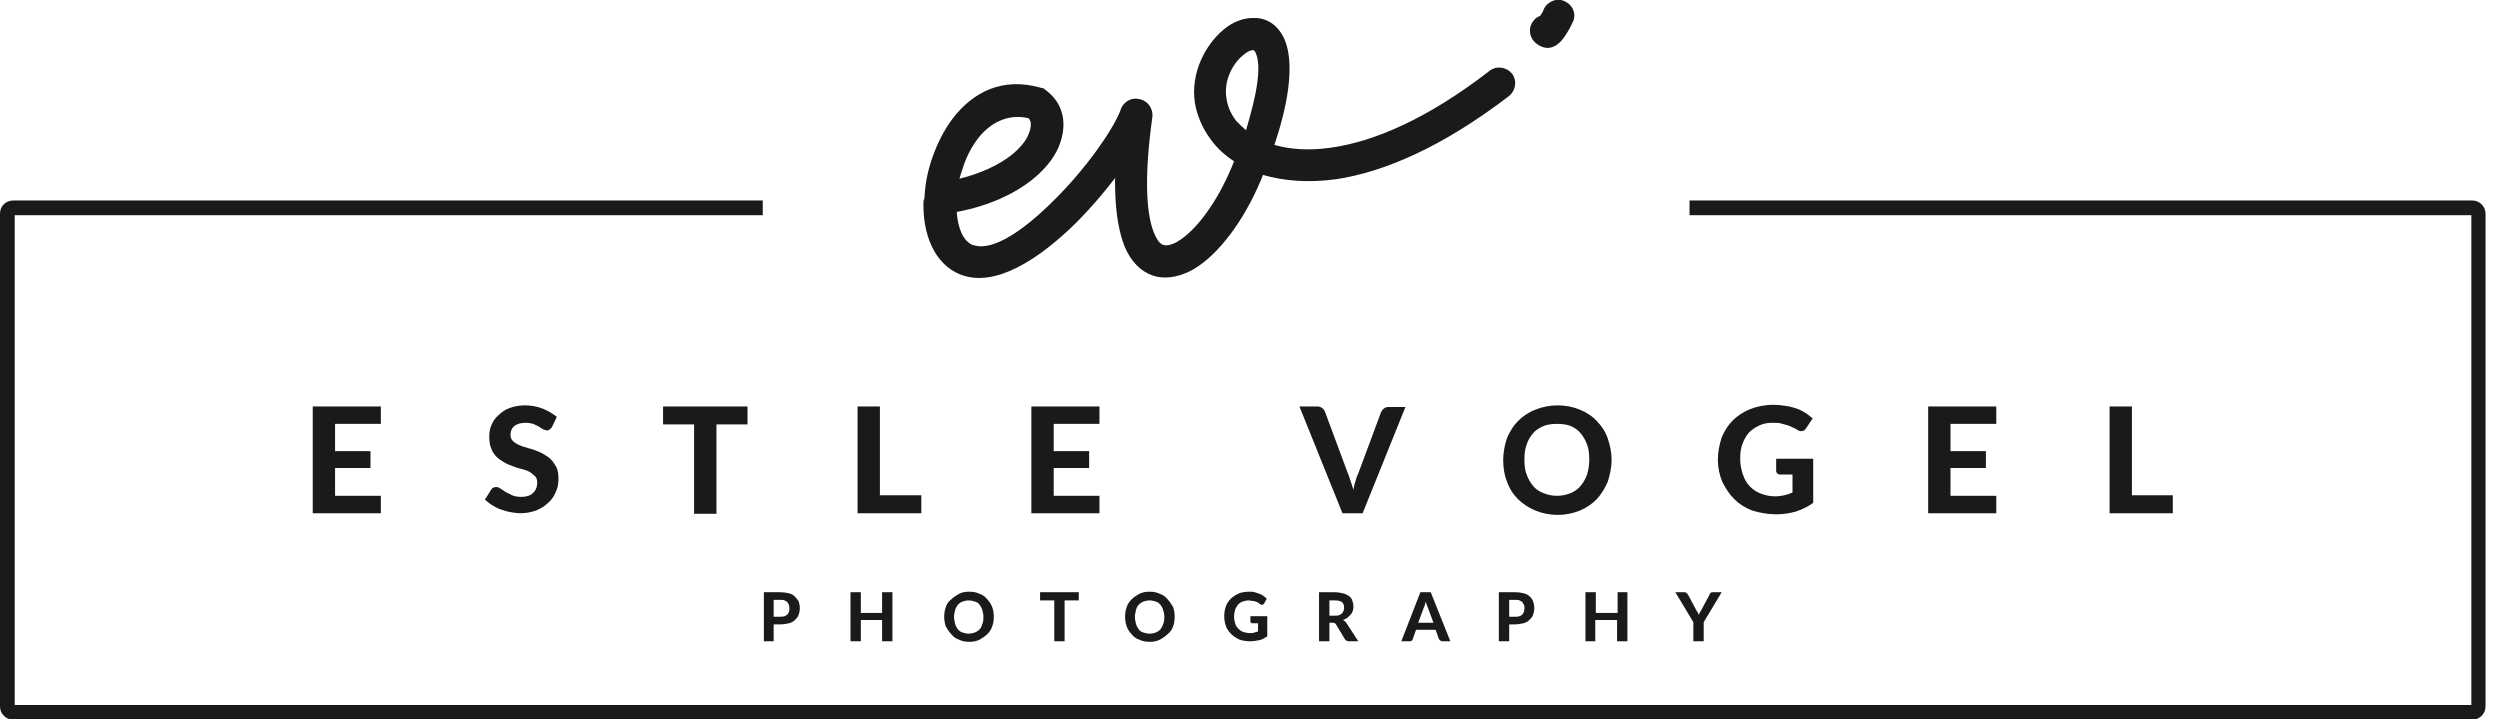
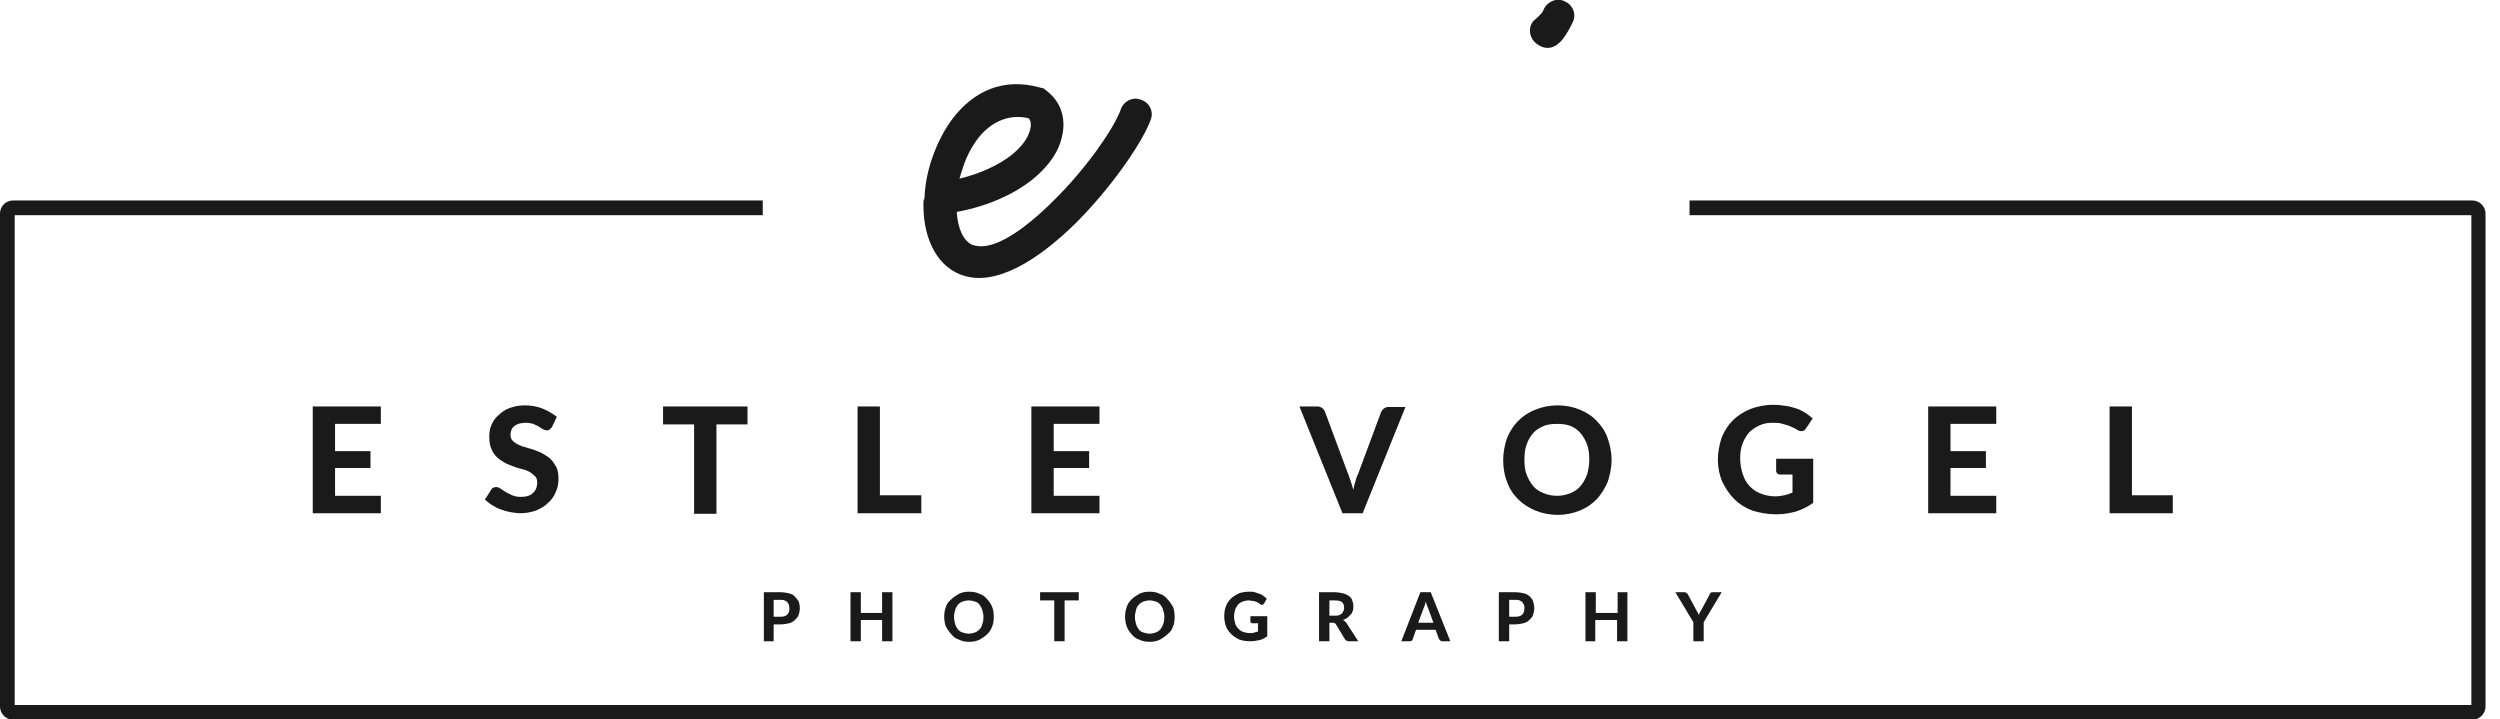
<svg xmlns="http://www.w3.org/2000/svg" width="146" height="42" viewBox="0 0 146 42" fill="none">
  <g id="Frame_15" clip-path="url(#clip0_26_166)">
    <g id="Group_170">
      <path id="Vector_640" d="M44.514 11.709H0.764C0.35 11.709 0 12.027 0 12.473V41.268C0 41.682 0.35 42.032 0.764 42.032H144.391C144.805 42.032 145.155 41.682 145.155 41.268V12.473C145.155 12.059 144.805 11.709 144.391 11.709H98.668V12.568H144.327V41.173H0.859V12.568H44.545V11.709H44.514Z" fill="#1A1A1A" />
      <path id="Vector_641" d="M45.564 36.018C45.755 36.018 45.882 35.986 45.978 35.891C46.073 35.795 46.105 35.668 46.105 35.509C46.105 35.446 46.073 35.382 46.073 35.318C46.041 35.255 46.009 35.223 45.978 35.159C45.946 35.127 45.882 35.096 45.819 35.064C45.755 35.032 45.659 35.032 45.596 35.032H45.182V36.018H45.564ZM45.564 34.586C45.755 34.586 45.946 34.618 46.073 34.65C46.232 34.682 46.328 34.745 46.423 34.841C46.519 34.936 46.582 35.032 46.646 35.127C46.678 35.255 46.709 35.35 46.709 35.509C46.709 35.668 46.678 35.795 46.646 35.891C46.614 36.018 46.519 36.114 46.423 36.209C46.328 36.305 46.2 36.368 46.073 36.4C45.946 36.432 45.755 36.464 45.564 36.464H45.182V37.45H44.609V34.586H45.564ZM52.118 34.586V37.45H51.514V36.209H50.273V37.45H49.669V34.586H50.273V35.795H51.514V34.586H52.118ZM58.037 36.018C58.037 36.241 58.005 36.432 57.941 36.591C57.878 36.782 57.782 36.909 57.655 37.036C57.528 37.164 57.368 37.259 57.209 37.355C57.019 37.45 56.828 37.482 56.605 37.482C56.382 37.482 56.191 37.45 56 37.355C55.809 37.291 55.682 37.196 55.555 37.036C55.428 36.909 55.332 36.75 55.237 36.591C55.173 36.4 55.141 36.209 55.141 36.018C55.141 35.795 55.173 35.636 55.237 35.446C55.3 35.255 55.396 35.127 55.555 35C55.682 34.873 55.841 34.777 56 34.682C56.191 34.586 56.382 34.555 56.605 34.555C56.828 34.555 57.019 34.586 57.209 34.682C57.4 34.745 57.528 34.841 57.655 35C57.782 35.127 57.878 35.286 57.941 35.446C58.005 35.605 58.037 35.795 58.037 36.018ZM57.432 36.018C57.432 35.859 57.4 35.732 57.368 35.636C57.337 35.509 57.273 35.414 57.209 35.318C57.146 35.223 57.05 35.159 56.923 35.127C56.828 35.096 56.7 35.064 56.573 35.064C56.446 35.064 56.319 35.096 56.223 35.127C56.128 35.159 56.032 35.223 55.937 35.318C55.873 35.414 55.809 35.509 55.778 35.636C55.746 35.764 55.714 35.891 55.714 36.018C55.714 36.177 55.746 36.305 55.778 36.432C55.809 36.559 55.873 36.655 55.937 36.75C56.032 36.846 56.096 36.909 56.223 36.941C56.319 36.973 56.446 37.005 56.573 37.005C56.7 37.005 56.828 36.973 56.923 36.941C57.019 36.909 57.114 36.846 57.209 36.75C57.305 36.655 57.337 36.559 57.368 36.432C57.432 36.305 57.432 36.177 57.432 36.018ZM63 35.064H62.173V37.45H61.569V35.064H60.741V34.586H63V35.064ZM68.6 36.018C68.6 36.241 68.569 36.432 68.505 36.591C68.441 36.782 68.346 36.909 68.187 37.036C68.059 37.164 67.9 37.259 67.741 37.355C67.55 37.45 67.359 37.482 67.137 37.482C66.914 37.482 66.723 37.45 66.532 37.355C66.341 37.291 66.214 37.196 66.087 37.036C65.959 36.909 65.864 36.75 65.8 36.591C65.737 36.4 65.705 36.209 65.705 36.018C65.705 35.795 65.737 35.636 65.8 35.446C65.864 35.255 65.959 35.127 66.087 35C66.214 34.873 66.373 34.777 66.532 34.682C66.723 34.586 66.914 34.555 67.137 34.555C67.359 34.555 67.55 34.586 67.741 34.682C67.932 34.745 68.059 34.841 68.187 35C68.314 35.127 68.409 35.286 68.505 35.446C68.569 35.605 68.6 35.795 68.6 36.018ZM67.996 36.018C67.996 35.859 67.964 35.732 67.932 35.636C67.9 35.509 67.837 35.414 67.773 35.318C67.678 35.223 67.614 35.159 67.487 35.127C67.391 35.096 67.264 35.064 67.137 35.064C67.009 35.064 66.882 35.096 66.787 35.127C66.691 35.159 66.596 35.223 66.5 35.318C66.405 35.414 66.373 35.509 66.341 35.636C66.309 35.764 66.278 35.891 66.278 36.018C66.278 36.177 66.309 36.305 66.341 36.432C66.373 36.559 66.437 36.655 66.5 36.75C66.564 36.846 66.659 36.909 66.787 36.941C66.882 36.973 67.009 37.005 67.137 37.005C67.264 37.005 67.391 36.973 67.487 36.941C67.582 36.909 67.678 36.846 67.773 36.75C67.837 36.655 67.9 36.559 67.932 36.432C67.996 36.305 67.996 36.177 67.996 36.018ZM73.023 35.986H74.009V37.164C73.85 37.259 73.723 37.355 73.532 37.386C73.373 37.418 73.214 37.45 73.023 37.45C72.8 37.45 72.578 37.418 72.387 37.355C72.196 37.259 72.037 37.164 71.909 37.036C71.782 36.909 71.655 36.75 71.591 36.559C71.528 36.4 71.496 36.177 71.496 35.986C71.496 35.764 71.528 35.573 71.591 35.414C71.655 35.223 71.75 35.096 71.878 34.968C72.005 34.841 72.164 34.745 72.355 34.65C72.546 34.586 72.737 34.555 72.959 34.555C73.087 34.555 73.182 34.555 73.278 34.586C73.373 34.618 73.469 34.65 73.564 34.682C73.659 34.714 73.723 34.745 73.787 34.809C73.85 34.841 73.914 34.905 73.978 34.968L73.819 35.255C73.787 35.286 73.755 35.318 73.723 35.318C73.691 35.318 73.628 35.318 73.596 35.286C73.564 35.255 73.5 35.223 73.469 35.191C73.437 35.159 73.373 35.159 73.309 35.127C73.246 35.096 73.214 35.096 73.15 35.096C73.087 35.096 73.023 35.064 72.928 35.064C72.8 35.064 72.673 35.096 72.578 35.127C72.482 35.159 72.387 35.223 72.291 35.318C72.228 35.414 72.164 35.509 72.132 35.605C72.1 35.732 72.069 35.859 72.069 35.986C72.069 36.145 72.1 36.305 72.132 36.4C72.164 36.527 72.228 36.623 72.323 36.718C72.418 36.814 72.514 36.877 72.609 36.909C72.737 36.941 72.864 36.973 72.991 36.973C73.087 36.973 73.182 36.973 73.246 36.941C73.341 36.909 73.405 36.909 73.469 36.877V36.4H73.15C73.118 36.4 73.087 36.4 73.055 36.368C73.023 36.336 73.023 36.336 73.023 36.273V35.986ZM77.955 35.955C78.05 35.955 78.146 35.955 78.209 35.923C78.273 35.891 78.337 35.859 78.368 35.827C78.4 35.795 78.432 35.732 78.464 35.668C78.496 35.605 78.496 35.541 78.496 35.477C78.496 35.35 78.464 35.255 78.368 35.159C78.273 35.096 78.146 35.064 77.955 35.064H77.637V35.955H77.955ZM79.323 37.45H78.782C78.687 37.45 78.623 37.418 78.559 37.355L78.019 36.464C77.987 36.432 77.987 36.4 77.955 36.4C77.923 36.368 77.891 36.368 77.828 36.368H77.637V37.45H77.032V34.586H77.923C78.114 34.586 78.305 34.618 78.432 34.65C78.559 34.682 78.687 34.745 78.782 34.809C78.878 34.873 78.941 34.968 78.973 35.064C79.005 35.159 79.037 35.286 79.037 35.382C79.037 35.477 79.037 35.573 79.005 35.668C78.973 35.764 78.941 35.827 78.878 35.891C78.814 35.955 78.75 36.018 78.687 36.082C78.623 36.114 78.528 36.177 78.432 36.209C78.464 36.241 78.528 36.241 78.528 36.273C78.559 36.305 78.591 36.336 78.623 36.368L79.323 37.45ZM83.714 36.368L83.396 35.509C83.364 35.446 83.364 35.414 83.332 35.35C83.3 35.286 83.3 35.223 83.269 35.127C83.237 35.223 83.237 35.286 83.205 35.35C83.173 35.414 83.173 35.477 83.141 35.509L82.823 36.368H83.714ZM84.7 37.45H84.255C84.223 37.45 84.159 37.45 84.128 37.418C84.096 37.386 84.064 37.355 84.032 37.323L83.841 36.782H82.696L82.505 37.323C82.505 37.355 82.473 37.386 82.441 37.418C82.409 37.45 82.346 37.45 82.314 37.45H81.837L82.95 34.586H83.555L84.7 37.45ZM88.487 36.018C88.678 36.018 88.805 35.986 88.9 35.891C88.996 35.795 89.028 35.668 89.028 35.509C89.028 35.446 89.028 35.382 88.996 35.318C88.964 35.255 88.932 35.223 88.9 35.159C88.868 35.127 88.805 35.096 88.741 35.064C88.678 35.032 88.582 35.032 88.487 35.032H88.137V36.018H88.487ZM88.487 34.586C88.678 34.586 88.868 34.618 88.996 34.65C89.123 34.682 89.25 34.745 89.346 34.841C89.441 34.936 89.505 35.032 89.537 35.127C89.569 35.255 89.6 35.35 89.6 35.509C89.6 35.668 89.569 35.795 89.537 35.891C89.505 36.018 89.409 36.114 89.314 36.209C89.219 36.305 89.091 36.368 88.964 36.4C88.805 36.432 88.646 36.464 88.455 36.464H88.137V37.45H87.532V34.586H88.487ZM95.041 34.586V37.45H94.437V36.209H93.164V37.45H92.591V34.586H93.196V35.795H94.469V34.586H95.041ZM99.496 36.336V37.45H98.891V36.336L97.841 34.586H98.35C98.382 34.586 98.446 34.586 98.478 34.618C98.509 34.65 98.541 34.682 98.573 34.714L99.05 35.605C99.082 35.668 99.114 35.732 99.146 35.764C99.178 35.827 99.209 35.859 99.209 35.923C99.241 35.859 99.241 35.827 99.273 35.764C99.305 35.7 99.337 35.668 99.368 35.605L99.846 34.714C99.846 34.682 99.878 34.65 99.909 34.618C99.941 34.586 100.005 34.586 100.037 34.586H100.546L99.496 36.336Z" fill="#1A1A1A" />
      <path id="Vector_642" d="M19.568 24.755V26.346H21.636V27.332H19.568V28.955H22.241V29.973H18.264V23.736H22.241V24.755H19.568ZM32.232 24.945C32.2 25.009 32.136 25.041 32.105 25.073C32.073 25.105 32.009 25.136 31.945 25.136C31.882 25.136 31.818 25.105 31.723 25.073C31.659 25.041 31.564 24.977 31.468 24.914C31.373 24.85 31.245 24.818 31.15 24.755C31.023 24.723 30.864 24.691 30.705 24.691C30.418 24.691 30.195 24.755 30.036 24.882C29.877 25.009 29.814 25.2 29.814 25.391C29.814 25.518 29.846 25.645 29.941 25.741C30.036 25.836 30.132 25.9 30.259 25.964C30.386 26.027 30.546 26.091 30.705 26.123C30.864 26.186 31.055 26.218 31.214 26.282C31.373 26.346 31.564 26.409 31.723 26.505C31.882 26.6 32.041 26.695 32.168 26.823C32.295 26.95 32.391 27.109 32.486 27.268C32.582 27.459 32.614 27.682 32.614 27.936C32.614 28.223 32.582 28.477 32.455 28.732C32.359 28.986 32.2 29.209 32.009 29.368C31.818 29.559 31.596 29.686 31.309 29.814C31.023 29.909 30.736 29.973 30.386 29.973C30.195 29.973 30.005 29.941 29.814 29.909C29.623 29.877 29.432 29.814 29.241 29.75C29.05 29.686 28.891 29.591 28.732 29.495C28.573 29.4 28.445 29.273 28.318 29.177L28.7 28.573C28.732 28.541 28.764 28.477 28.827 28.477C28.891 28.445 28.923 28.445 28.986 28.445C29.082 28.445 29.145 28.477 29.241 28.541C29.336 28.605 29.432 28.668 29.527 28.732C29.655 28.796 29.782 28.859 29.909 28.923C30.068 28.986 30.227 29.018 30.418 29.018C30.736 29.018 30.959 28.955 31.118 28.796C31.277 28.668 31.373 28.445 31.373 28.191C31.373 28.032 31.341 27.905 31.245 27.809C31.15 27.714 31.055 27.65 30.927 27.555C30.8 27.491 30.641 27.427 30.482 27.395C30.323 27.364 30.132 27.3 29.973 27.236C29.814 27.173 29.623 27.109 29.464 27.014C29.305 26.918 29.145 26.823 29.018 26.695C28.891 26.568 28.764 26.409 28.7 26.218C28.605 26.027 28.573 25.773 28.573 25.486C28.573 25.264 28.605 25.041 28.7 24.818C28.796 24.596 28.923 24.405 29.114 24.245C29.273 24.086 29.495 23.927 29.75 23.832C30.005 23.736 30.323 23.673 30.641 23.673C31.023 23.673 31.373 23.736 31.691 23.864C32.009 23.991 32.264 24.15 32.518 24.341L32.232 24.945ZM43.655 24.786H41.841V30.005H40.536V24.786H38.723V23.736H43.655V24.786ZM53.805 28.923V29.973H50.082V23.736H51.386V28.923H53.805ZM61.536 24.755V26.346H63.605V27.332H61.536V28.955H64.209V29.973H60.232V23.736H64.209V24.755H61.536ZM82.091 23.736L79.577 29.973H78.4L75.886 23.736H76.936C77.032 23.736 77.127 23.768 77.223 23.832C77.286 23.895 77.35 23.959 77.382 24.055L78.718 27.65C78.782 27.777 78.814 27.936 78.877 28.096C78.941 28.255 78.973 28.414 79.036 28.605C79.068 28.445 79.1 28.255 79.164 28.096C79.195 27.936 79.259 27.777 79.323 27.65L80.659 24.055C80.691 23.991 80.755 23.895 80.818 23.864C80.882 23.8 80.977 23.768 81.105 23.768H82.091V23.736ZM94.118 26.855C94.118 27.3 94.023 27.714 93.895 28.127C93.736 28.509 93.514 28.859 93.259 29.145C92.973 29.432 92.655 29.655 92.273 29.814C91.891 29.973 91.445 30.068 90.968 30.068C90.491 30.068 90.046 29.973 89.664 29.814C89.282 29.655 88.932 29.432 88.645 29.145C88.359 28.859 88.136 28.509 88.009 28.127C87.85 27.745 87.786 27.3 87.786 26.855C87.786 26.409 87.882 25.964 88.009 25.582C88.168 25.2 88.391 24.85 88.645 24.596C88.932 24.309 89.25 24.086 89.664 23.927C90.046 23.768 90.491 23.673 90.968 23.673C91.445 23.673 91.891 23.768 92.273 23.927C92.655 24.086 93.005 24.309 93.259 24.596C93.546 24.882 93.768 25.232 93.895 25.614C94.023 25.995 94.118 26.409 94.118 26.855ZM92.814 26.855C92.814 26.536 92.782 26.218 92.686 25.964C92.591 25.709 92.464 25.486 92.305 25.296C92.145 25.105 91.955 24.977 91.732 24.882C91.509 24.786 91.223 24.755 90.936 24.755C90.65 24.755 90.364 24.786 90.141 24.882C89.918 24.977 89.695 25.105 89.536 25.296C89.377 25.486 89.25 25.677 89.155 25.964C89.059 26.218 89.027 26.505 89.027 26.855C89.027 27.173 89.059 27.491 89.155 27.714C89.25 27.968 89.377 28.191 89.536 28.382C89.695 28.573 89.886 28.7 90.141 28.796C90.364 28.891 90.618 28.955 90.936 28.955C91.223 28.955 91.477 28.891 91.732 28.796C91.955 28.7 92.145 28.573 92.305 28.382C92.464 28.191 92.591 27.968 92.686 27.714C92.75 27.491 92.814 27.173 92.814 26.855ZM103.759 26.791H105.891V29.368C105.573 29.591 105.255 29.75 104.873 29.877C104.523 29.973 104.141 30.036 103.727 30.036C103.218 30.036 102.741 29.941 102.327 29.814C101.914 29.655 101.564 29.432 101.277 29.145C100.991 28.859 100.768 28.509 100.577 28.127C100.418 27.745 100.323 27.3 100.323 26.855C100.323 26.377 100.418 25.964 100.545 25.55C100.705 25.168 100.927 24.818 101.182 24.564C101.468 24.277 101.818 24.055 102.2 23.895C102.614 23.736 103.059 23.641 103.568 23.641C103.823 23.641 104.077 23.673 104.3 23.705C104.523 23.736 104.745 23.8 104.936 23.864C105.127 23.927 105.286 24.023 105.445 24.118C105.605 24.214 105.732 24.341 105.859 24.436L105.477 25.009C105.414 25.105 105.35 25.168 105.255 25.168C105.159 25.2 105.064 25.168 104.968 25.105C104.873 25.041 104.745 24.977 104.65 24.945C104.555 24.882 104.427 24.85 104.332 24.818C104.236 24.786 104.109 24.755 103.982 24.723C103.855 24.691 103.695 24.691 103.536 24.691C103.25 24.691 102.995 24.723 102.741 24.85C102.518 24.945 102.295 25.105 102.136 25.264C101.977 25.455 101.85 25.677 101.755 25.932C101.659 26.186 101.627 26.473 101.627 26.791C101.627 27.141 101.691 27.427 101.786 27.714C101.882 28 102.009 28.223 102.2 28.414C102.391 28.605 102.582 28.732 102.836 28.827C103.091 28.923 103.345 28.986 103.664 28.986C103.886 28.986 104.045 28.955 104.205 28.923C104.364 28.891 104.523 28.827 104.682 28.764V27.714H103.982C103.886 27.714 103.823 27.682 103.791 27.65C103.759 27.618 103.727 27.555 103.727 27.491V26.791H103.759ZM113.909 24.755V26.346H115.977V27.332H113.909V28.955H116.582V29.973H112.605V23.736H116.582V24.755H113.909ZM126.891 28.923V29.973H123.2V23.736H124.505V28.923H126.891Z" fill="#1A1A1A" />
      <path id="Vector_643" d="M53.995 11.55V11.486C54.027 10.723 54.186 9.959 54.441 9.227C54.727 8.4 55.141 7.573 55.65 6.905C56.827 5.377 58.545 4.486 60.773 5.123L60.932 5.155L61.059 5.25C61.473 5.568 61.791 5.95 61.95 6.395C62.204 7.064 62.141 7.827 61.823 8.591C61.536 9.259 60.995 9.927 60.232 10.532C59.214 11.327 57.75 12.027 55.873 12.377C55.936 13.332 56.254 14.095 56.827 14.318C56.859 14.318 56.827 14.318 56.859 14.318C58.004 14.7 59.85 13.396 61.536 11.709C63.382 9.895 64.941 7.668 65.418 6.491L65.45 6.395C65.609 5.918 66.15 5.632 66.627 5.823C67.136 5.982 67.391 6.523 67.2 7L67.136 7.159C66.595 8.495 64.845 11.009 62.841 13.014C60.677 15.146 58.163 16.768 56.191 16.068L56.095 16.036C54.568 15.432 53.868 13.682 53.932 11.741L53.995 11.55ZM56.032 10.436C57.336 10.118 58.354 9.609 59.054 9.068C59.563 8.655 59.913 8.241 60.073 7.827C60.2 7.541 60.232 7.255 60.168 7.064C60.136 7 60.104 6.936 60.073 6.905C58.832 6.618 57.813 7.191 57.114 8.082C56.732 8.591 56.413 9.195 56.223 9.832C56.159 10.023 56.095 10.214 56.032 10.436Z" fill="#1A1A1A" />
-       <path id="Vector_644" d="M65.45 6.586C65.514 6.077 65.991 5.727 66.5 5.791C67.009 5.855 67.359 6.332 67.296 6.841C66.787 10.532 66.946 12.727 67.487 13.809C67.646 14.127 67.805 14.286 67.996 14.318C68.219 14.35 68.473 14.286 68.791 14.095C69.841 13.459 71.05 11.868 71.941 9.736L72.069 9.418C71.528 9.068 71.082 8.655 70.732 8.177C70.223 7.509 69.905 6.745 69.778 5.982C69.523 4.232 70.414 2.609 71.432 1.75C71.941 1.305 72.578 1.05 73.15 1.05C73.85 1.018 74.487 1.336 74.9 2.068C75.409 2.959 75.537 4.677 74.741 7.445C74.646 7.764 74.55 8.082 74.423 8.464C75.314 8.718 76.428 8.814 77.732 8.623C80.214 8.273 83.332 6.968 86.991 4.136C87.405 3.818 87.978 3.914 88.296 4.295C88.614 4.709 88.519 5.282 88.137 5.6C84.191 8.623 80.787 10.055 78.019 10.468C76.364 10.691 74.964 10.564 73.755 10.214L73.659 10.468C72.609 12.982 71.114 14.891 69.714 15.718C68.982 16.132 68.25 16.291 67.582 16.164C66.85 16.005 66.246 15.527 65.8 14.668C65.132 13.3 64.846 10.691 65.45 6.586ZM72.769 7.605C72.832 7.382 72.896 7.159 72.959 6.936C73.596 4.709 73.596 3.5 73.278 2.991C73.246 2.959 73.214 2.927 73.182 2.927C73.023 2.927 72.832 3.023 72.609 3.214C71.973 3.723 71.464 4.709 71.623 5.727C71.687 6.205 71.878 6.65 72.196 7.064C72.387 7.255 72.546 7.414 72.769 7.605Z" fill="#1A1A1A" />
-       <path id="Vector_645" d="M90.172 0.509C90.395 0.064 90.968 -0.159 91.413 0.095C91.891 0.318 92.082 0.891 91.827 1.336C91.636 1.75 91.445 2.036 91.286 2.259C90.809 2.864 90.268 2.959 89.727 2.545C89.313 2.227 89.218 1.655 89.536 1.241C89.632 1.082 89.791 0.986 89.95 0.923C90.013 0.827 90.109 0.7 90.172 0.509Z" fill="#1A1A1A" />
+       <path id="Vector_645" d="M90.172 0.509C90.395 0.064 90.968 -0.159 91.413 0.095C91.891 0.318 92.082 0.891 91.827 1.336C91.636 1.75 91.445 2.036 91.286 2.259C90.809 2.864 90.268 2.959 89.727 2.545C89.313 2.227 89.218 1.655 89.536 1.241C90.013 0.827 90.109 0.7 90.172 0.509Z" fill="#1A1A1A" />
    </g>
  </g>
  <defs>
    <clipPath id="clip0_26_166">
      <rect width="145.155" height="42" fill="white" />
    </clipPath>
  </defs>
</svg>